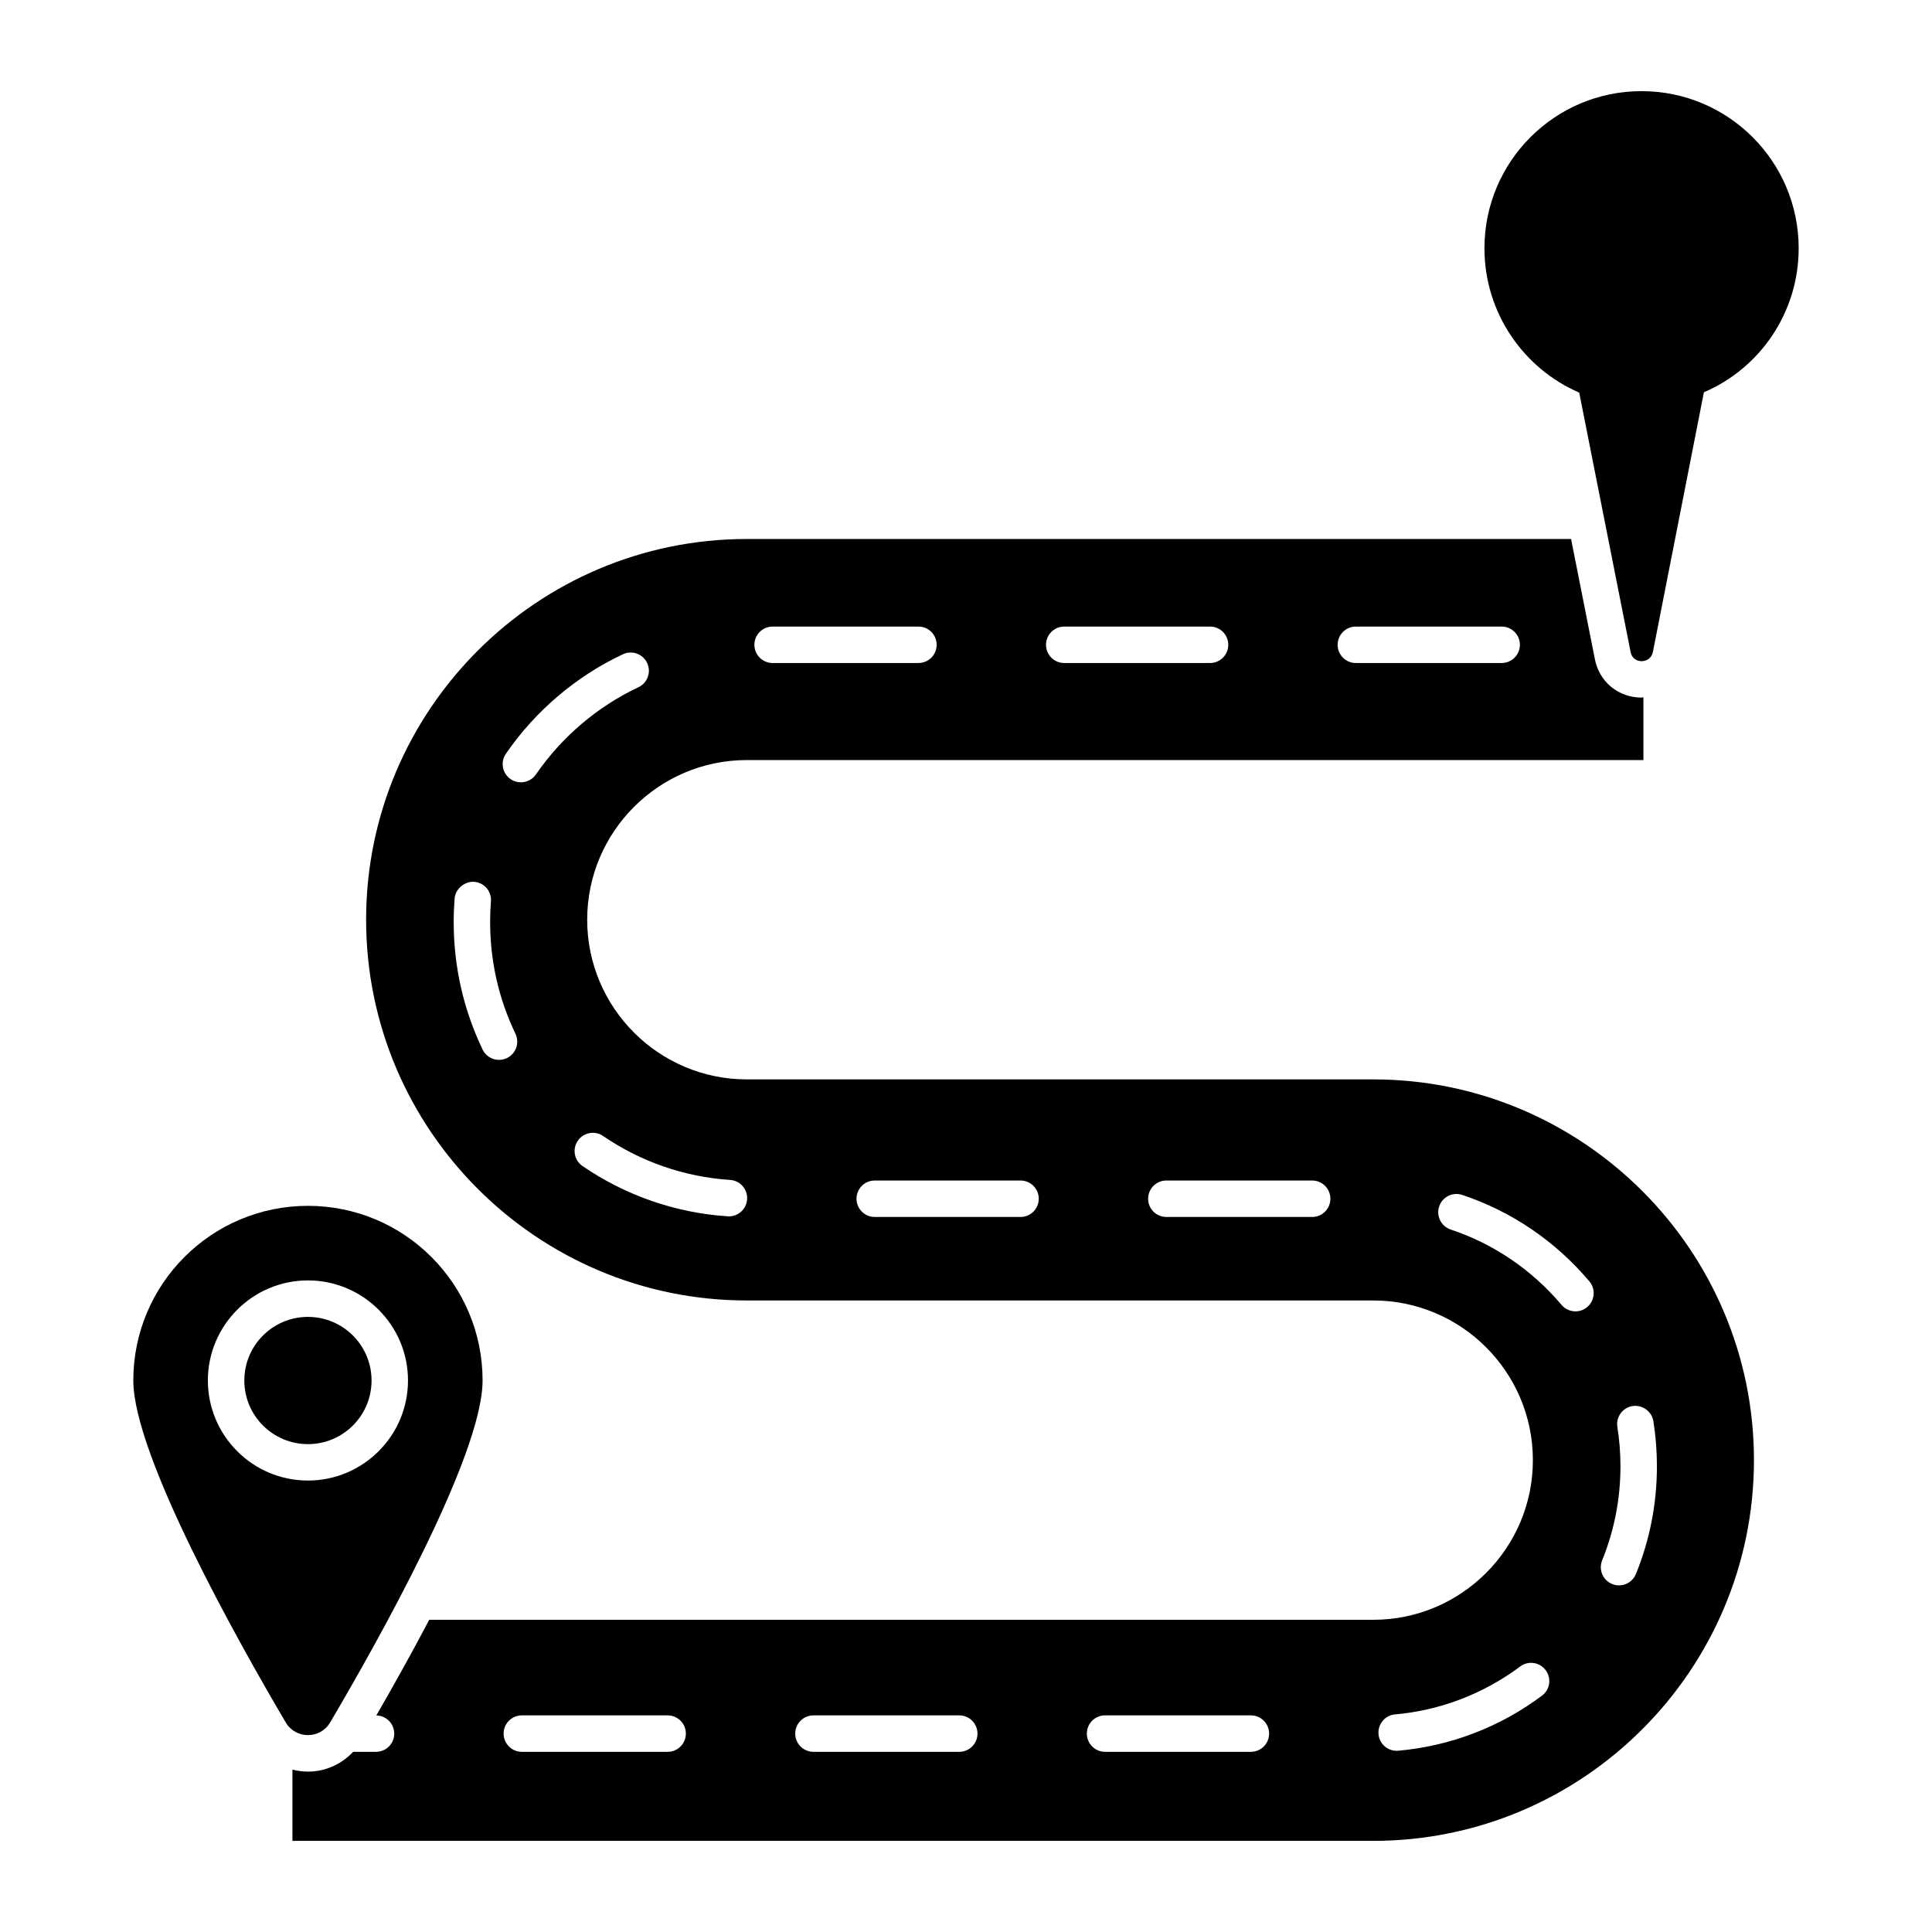
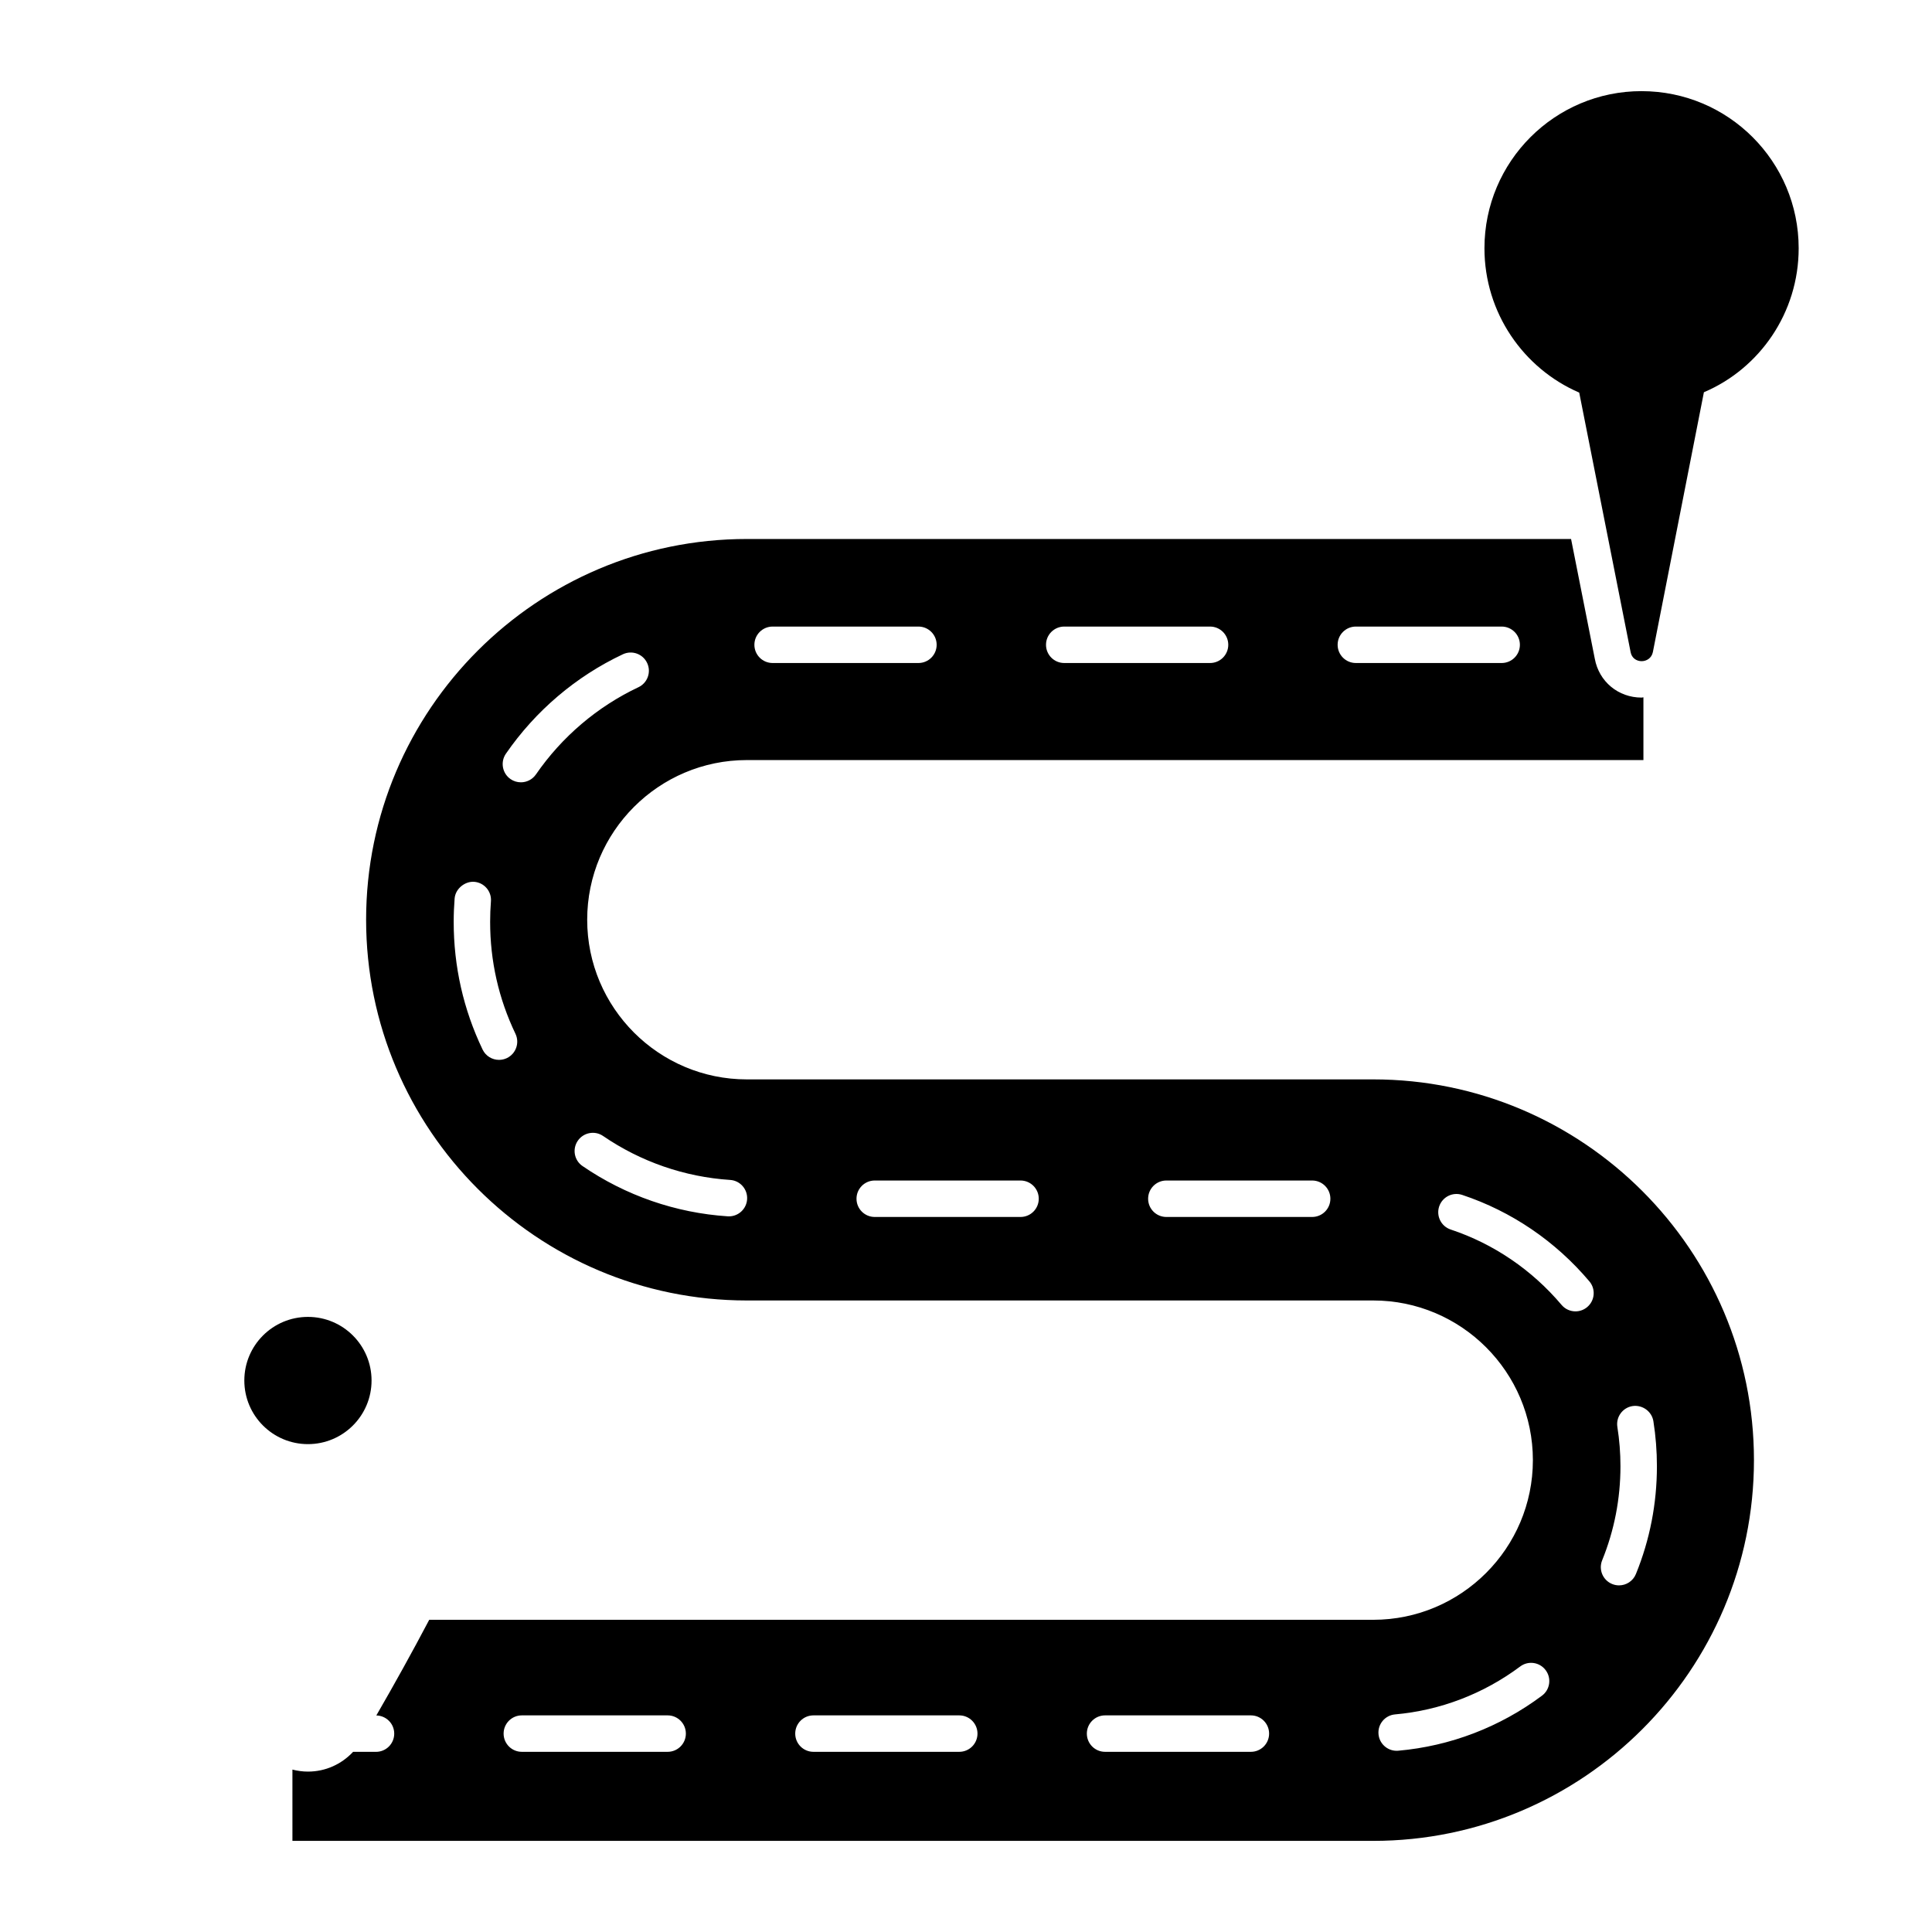
<svg xmlns="http://www.w3.org/2000/svg" width="1200pt" height="1200pt" version="1.1" viewBox="0 0 1200 1200">
-   <path d="m205.09 1069.8c29.227-49.602 94.652-165.83 94.652-212.36 0-59.906-48.566-108.47-108.47-108.47-59.906 0-108.47 48.562-108.47 108.47 0 46.523 65.422 162.75 94.652 212.36 6.207 10.543 21.418 10.543 27.633 0zm-75.98-212.36c0-34.273 27.883-62.152 62.152-62.152 34.273 0 62.152 27.883 62.152 62.152 0 34.273-27.883 62.152-62.152 62.152-34.27 0.004-62.152-27.879-62.152-62.152z" />
  <path d="m230.78 857.46c0 21.824-17.688 39.516-39.512 39.516-21.82 0-39.512-17.691-39.512-39.516 0-21.82 17.691-39.512 39.512-39.512 21.824 0 39.512 17.691 39.512 39.512" />
  <path d="m852.94 670.43h-389.06c-54.688 0-99.164-44.488-99.164-99.176 0-54.676 44.477-99.164 99.164-99.164h556.88v-38.992c-0.383 0.016-0.723 0.188-1.109 0.188-14.527 0-26.488-9.93-29.098-24.145l-14.734-74.363-511.94-0.004c-130.39 0-236.48 106.08-236.48 236.48 0 130.4 106.09 236.49 236.48 236.49h389.06c54.688 0 99.164 44.488 99.164 99.176 0 54.676-44.477 99.164-99.164 99.164l-586.34 0.004c-10.684 20.289-21.812 40.312-32.859 59.414 6.156 0.113 11.121 5.094 11.121 11.281 0 6.258-5.062 11.32-11.32 11.32h-14.234c-7.207 7.715-17.137 12.266-28.043 12.266-3.316 0-6.535-0.461-9.637-1.246l0.004 44.277h671.3c130.39 0 236.48-106.08 236.48-236.48 0-130.4-106.09-236.49-236.48-236.49zm-10.793-281.26h90.566c6.258 0 11.32 5.062 11.32 11.32 0 6.258-5.062 11.32-11.32 11.32h-90.566c-6.258 0-11.32-5.062-11.32-11.32 0-6.254 5.062-11.32 11.32-11.32zm-181.13 0h90.566c6.258 0 11.32 5.062 11.32 11.32 0 6.258-5.062 11.32-11.32 11.32h-90.566c-6.258 0-11.32-5.062-11.32-11.32 0-6.254 5.062-11.32 11.32-11.32zm-181.13 0h90.566c6.258 0 11.32 5.062 11.32 11.32 0 6.258-5.062 11.32-11.32 11.32h-90.566c-6.258 0-11.32-5.062-11.32-11.32 0-6.254 5.062-11.32 11.32-11.32zm-165.05 268.03c-1.57 0.75-3.25 1.105-4.887 1.105-4.223 0-8.27-2.367-10.215-6.434-11.918-24.918-17.953-51.629-17.934-79.355 0-4.863 0.199-9.664 0.574-14.418 0.488-6.258 6.566-10.812 12.16-10.391 6.234 0.488 10.902 5.949 10.391 12.16-0.332 4.18-0.488 8.402-0.488 12.648-0.023 24.344 5.262 47.738 15.723 69.582 2.699 5.641 0.312 12.406-5.324 15.102zm18.039-176.18c-2.211 3.184-5.75 4.887-9.332 4.887-2.234 0-4.465-0.641-6.434-1.988-5.129-3.559-6.434-10.613-2.898-15.766 18.395-26.664 43.516-48.047 72.68-61.777 5.637-2.652 12.402-0.266 15.059 5.418 2.676 5.637 0.242 12.402-5.418 15.059-25.512 12.043-47.535 30.773-63.656 54.168zm119.89 274.48c-0.266 0-0.508 0-0.75-0.023-32.258-2.102-63.457-12.891-90.191-31.219-5.176-3.516-6.477-10.57-2.941-15.723 3.539-5.152 10.613-6.477 15.723-2.941 23.395 16.008 50.68 25.449 78.871 27.285 6.258 0.398 10.969 5.793 10.57 12.027-0.402 5.996-5.379 10.594-11.281 10.594zm181.11 0.379h-90.566c-6.258 0-11.32-5.062-11.32-11.32s5.062-11.32 11.32-11.32h90.566c6.258 0 11.32 5.062 11.32 11.32 0 6.254-5.062 11.32-11.32 11.32zm181.13 0h-90.566c-6.258 0-11.32-5.062-11.32-11.32s5.062-11.32 11.32-11.32h90.566c6.258 0 11.32 5.062 11.32 11.32 0 6.254-5.062 11.32-11.32 11.32zm-400.32 332.21h-90.566c-6.258 0-11.32-5.062-11.32-11.32 0-6.258 5.062-11.32 11.32-11.32h90.566c6.258 0 11.32 5.062 11.32 11.32 0 6.258-5.062 11.32-11.32 11.32zm181.13 0h-90.566c-6.258 0-11.32-5.062-11.32-11.32 0-6.258 5.062-11.32 11.32-11.32h90.566c6.258 0 11.32 5.062 11.32 11.32 0 6.258-5.062 11.32-11.32 11.32zm181.13 0h-90.566c-6.258 0-11.32-5.062-11.32-11.32 0-6.258 5.062-11.32 11.32-11.32h90.566c6.258 0 11.32 5.062 11.32 11.32 0.004 6.258-5.062 11.32-11.32 11.32zm180.8-34.871c-26.113 19.523-56.98 31.332-89.262 34.184-0.332 0.023-0.684 0.043-1.016 0.043-5.793 0-10.746-4.445-11.254-10.324-0.555-6.234 4.047-11.719 10.281-12.273 28.082-2.477 54.969-12.781 77.719-29.762 4.996-3.758 12.094-2.742 15.832 2.301 3.738 5 2.719 12.098-2.301 15.832zm28.105-241.38c-2.121 1.789-4.711 2.676-7.297 2.676-3.207 0-6.414-1.371-8.645-4.023-18.375-21.734-42.164-37.941-68.852-46.809-5.926-1.969-9.133-8.379-7.164-14.328 1.988-5.926 8.359-9.152 14.328-7.164 30.625 10.191 57.93 28.766 78.98 53.707 4.043 4.777 3.422 11.918-1.352 15.941zm41.102 70.91c1.461 9.219 2.188 18.617 2.188 27.926 0 23.172-4.379 45.703-13.047 66.973-1.789 4.398-6.016 7.055-10.48 7.055-1.414 0-2.875-0.266-4.266-0.84-5.793-2.344-8.578-8.953-6.215-14.746 7.539-18.551 11.363-38.207 11.363-58.438 0-8.137-0.641-16.34-1.922-24.387-0.973-6.168 3.25-11.984 9.418-12.957 6.043-0.91 11.969 3.223 12.961 9.414z" />
  <path d="m1019.6 56.605c-53.883 0-97.582 43.699-97.582 97.586 0 40.074 24.223 74.715 58.863 89.66l31.93 161.21c1.355 7.473 12.223 7.473 13.809 0l31.703-161.43c34.637-14.719 58.863-49.359 58.863-89.434 0-53.891-43.699-97.586-97.586-97.586z" />
</svg>